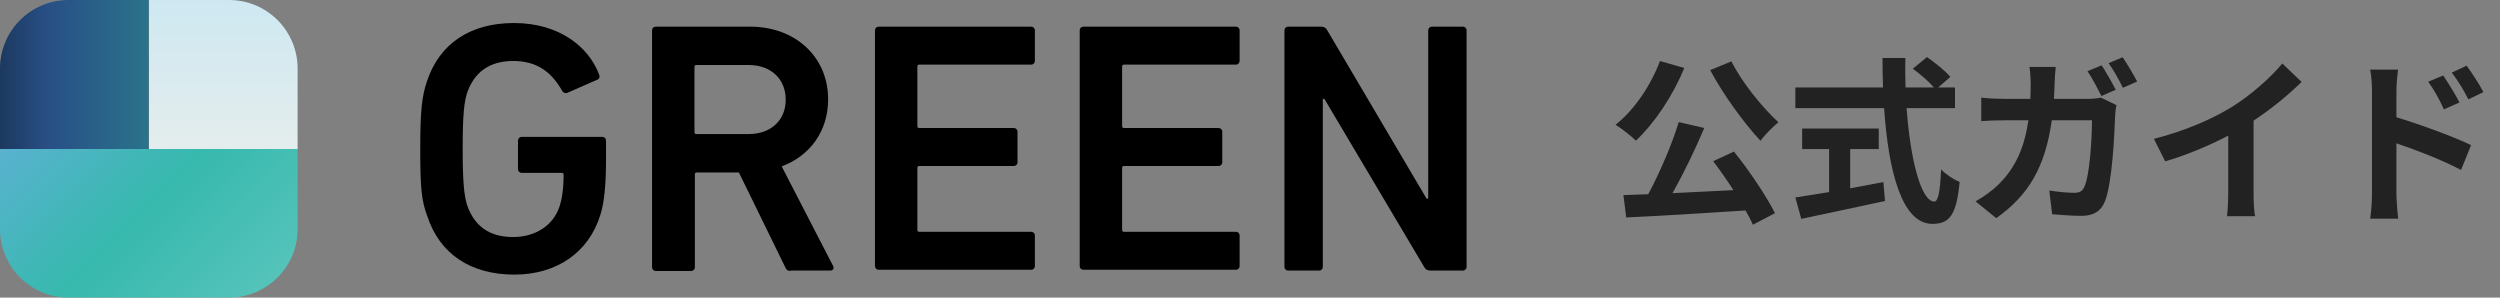
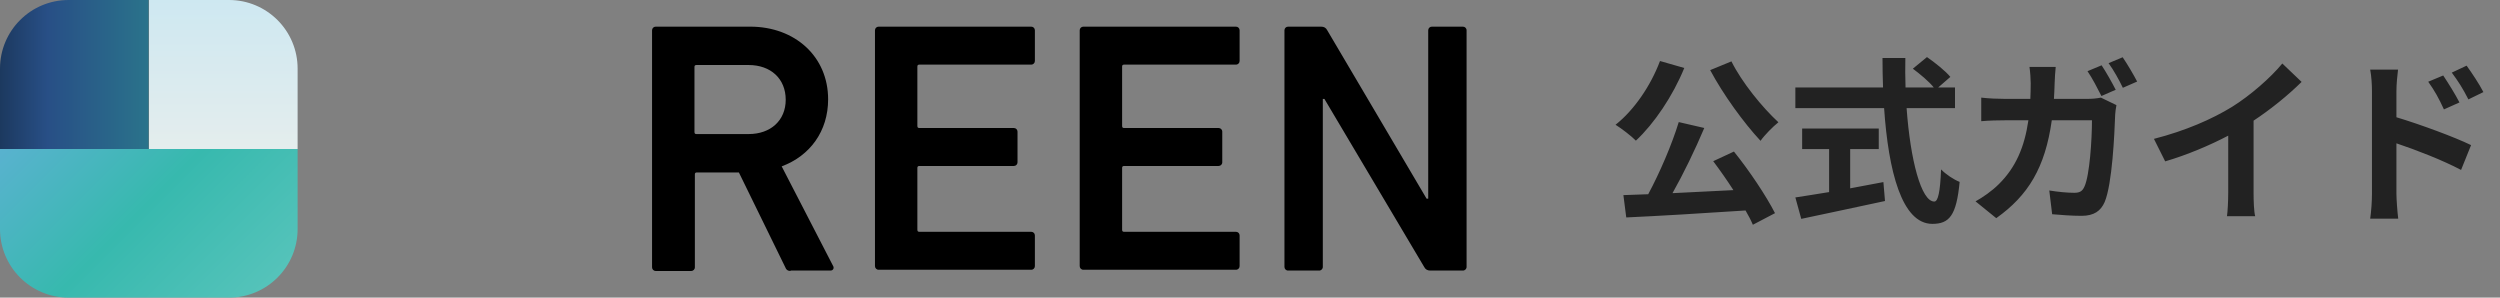
<svg xmlns="http://www.w3.org/2000/svg" width="168" height="20" viewBox="0 0 168 20" fill="none">
  <rect x="0" y="0" width="168" height="20" fill="#808080" stroke="none" />
  <path d="M114.924 4.712C115.8 6.356 117.18 8.252 118.308 9.464C118.584 9.068 119.136 8.516 119.508 8.216C118.416 7.208 117.048 5.528 116.352 4.124L114.924 4.712ZM111.552 4.1C110.928 5.768 109.8 7.412 108.564 8.384C108.936 8.612 109.644 9.152 109.932 9.452C111.156 8.312 112.416 6.452 113.184 4.568L111.552 4.1ZM115.128 10.832C115.572 11.42 116.052 12.104 116.484 12.776C115.092 12.848 113.688 12.92 112.392 12.98C113.124 11.684 113.904 10.076 114.528 8.6L112.812 8.204C112.356 9.704 111.528 11.624 110.76 13.052L109.092 13.112L109.284 14.612C111.396 14.516 114.42 14.336 117.3 14.144C117.504 14.492 117.672 14.816 117.792 15.104L119.28 14.324C118.692 13.172 117.564 11.48 116.52 10.184L115.128 10.832ZM124.332 10.016H126.252V8.636H121.104V10.016H122.916V12.908C122.052 13.052 121.26 13.172 120.648 13.268L121.044 14.708C122.592 14.372 124.704 13.94 126.672 13.508L126.564 12.236C125.832 12.38 125.064 12.524 124.332 12.656V10.016ZM131.376 7.268V5.876H130.248L131.064 5.168C130.74 4.772 130.032 4.208 129.492 3.836L128.544 4.616C129.024 4.976 129.624 5.468 129.948 5.876H128.052C128.028 5.228 128.028 4.556 128.04 3.896H126.504C126.504 4.556 126.516 5.228 126.54 5.876H120.648V7.268H126.612C126.9 11.492 127.8 15.044 129.852 15.044C130.992 15.044 131.472 14.492 131.688 12.224C131.292 12.068 130.764 11.72 130.44 11.384C130.38 12.908 130.236 13.544 129.984 13.544C129.108 13.544 128.376 10.772 128.124 7.268H131.376ZM141.228 4.388L140.28 4.784C140.604 5.252 140.964 5.96 141.216 6.452L142.176 6.032C141.948 5.588 141.528 4.832 141.228 4.388ZM142.644 3.848L141.696 4.244C142.032 4.7 142.416 5.396 142.656 5.9L143.616 5.48C143.4 5.06 142.956 4.304 142.644 3.848ZM138.144 4.496H136.38C136.428 4.784 136.464 5.336 136.464 5.6C136.464 5.96 136.452 6.308 136.44 6.644H134.724C134.268 6.644 133.644 6.62 133.14 6.56V8.144C133.656 8.096 134.316 8.084 134.724 8.084H136.308C136.044 9.908 135.444 11.264 134.328 12.368C133.848 12.848 133.248 13.256 132.756 13.532L134.148 14.66C136.296 13.136 137.436 11.264 137.88 8.084H140.58C140.58 9.38 140.424 11.78 140.076 12.536C139.944 12.836 139.776 12.956 139.392 12.956C138.924 12.956 138.3 12.896 137.712 12.8L137.904 14.396C138.48 14.444 139.2 14.504 139.884 14.504C140.712 14.504 141.168 14.18 141.432 13.58C141.948 12.356 142.092 8.996 142.14 7.7C142.14 7.568 142.188 7.268 142.224 7.064L141.18 6.56C140.892 6.62 140.58 6.644 140.28 6.644H138.024C138.048 6.296 138.06 5.948 138.072 5.576C138.084 5.288 138.108 4.784 138.144 4.496ZM144.744 9.332L145.5 10.844C146.976 10.412 148.5 9.764 149.736 9.116V12.956C149.736 13.484 149.7 14.24 149.652 14.528H151.548C151.464 14.228 151.44 13.484 151.44 12.956V8.108C152.604 7.34 153.756 6.404 154.668 5.504L153.372 4.268C152.592 5.216 151.224 6.416 149.988 7.184C148.656 8 146.892 8.78 144.744 9.332ZM164.184 5.072L163.176 5.492C163.62 6.116 163.884 6.596 164.232 7.352L165.276 6.884C165 6.344 164.52 5.576 164.184 5.072ZM165.756 4.412L164.76 4.88C165.204 5.48 165.492 5.924 165.876 6.68L166.884 6.188C166.608 5.648 166.104 4.892 165.756 4.412ZM159.396 13.028C159.396 13.496 159.348 14.228 159.276 14.696H161.16C161.1 14.204 161.04 13.364 161.04 13.028V9.632C162.336 10.064 164.136 10.76 165.384 11.42L166.056 9.752C164.952 9.212 162.636 8.36 161.04 7.88V6.128C161.04 5.624 161.1 5.096 161.148 4.676H159.276C159.36 5.108 159.396 5.696 159.396 6.128V13.028Z" fill="#222222" />
-   <path d="M28.241 10.014C28.241 7.436 28.35 6.513 28.676 5.509C29.517 2.904 31.634 1.547 34.537 1.547C37.604 1.547 39.585 3.175 40.263 5.02C40.317 5.129 40.29 5.292 40.155 5.346L38.119 6.242C37.984 6.296 37.848 6.214 37.794 6.133C37.061 4.83 36.084 4.098 34.483 4.098C32.828 4.098 31.851 4.912 31.389 6.242C31.199 6.839 31.091 7.653 31.091 10.014C31.091 12.32 31.199 13.162 31.389 13.786C31.851 15.115 32.8 15.929 34.483 15.929C35.921 15.929 37.169 15.197 37.604 13.867C37.767 13.351 37.875 12.673 37.875 11.75C37.875 11.642 37.821 11.615 37.739 11.615H35.053C34.917 11.615 34.809 11.506 34.809 11.37V9.444C34.809 9.308 34.917 9.199 35.053 9.199H40.48C40.616 9.199 40.724 9.308 40.724 9.444V10.855C40.724 12.212 40.616 13.623 40.345 14.437C39.558 16.988 37.387 18.453 34.564 18.453C31.661 18.453 29.544 17.096 28.703 14.491C28.323 13.487 28.241 12.592 28.241 10.014Z" fill="black" />
  <path d="M53.126 18.209C52.936 18.209 52.828 18.128 52.773 17.965L49.653 11.588H46.83C46.722 11.588 46.695 11.642 46.695 11.723V17.965C46.695 18.1 46.586 18.209 46.45 18.209H44.062C43.927 18.209 43.818 18.1 43.818 17.965V2.035C43.818 1.9 43.927 1.791 44.062 1.791H50.413C53.425 1.791 55.65 3.799 55.65 6.676C55.65 8.82 54.429 10.475 52.529 11.18L55.976 17.856C56.084 18.019 55.976 18.182 55.813 18.182H53.126V18.209ZM52.8 6.703C52.8 5.292 51.797 4.369 50.304 4.369H46.803C46.695 4.369 46.668 4.423 46.668 4.505V8.874C46.668 8.982 46.722 9.009 46.803 9.009H50.304C51.797 9.009 52.8 8.087 52.8 6.703Z" fill="black" />
  <path d="M58.798 2.035C58.798 1.9 58.907 1.791 59.042 1.791H69.3C69.436 1.791 69.544 1.9 69.544 2.035V4.098C69.544 4.233 69.436 4.342 69.3 4.342H61.783C61.675 4.342 61.647 4.396 61.647 4.478V8.467C61.647 8.575 61.702 8.602 61.783 8.602H68.133C68.269 8.602 68.377 8.711 68.377 8.847V10.909C68.377 11.045 68.269 11.153 68.133 11.153H61.783C61.675 11.153 61.647 11.208 61.647 11.289V15.441C61.647 15.55 61.702 15.577 61.783 15.577H69.3C69.436 15.577 69.544 15.685 69.544 15.821V17.883C69.544 18.019 69.436 18.128 69.3 18.128H59.042C58.907 18.128 58.798 18.019 58.798 17.883V2.035Z" fill="black" />
  <path d="M72.556 2.035C72.556 1.9 72.665 1.791 72.8 1.791H83.058C83.194 1.791 83.302 1.9 83.302 2.035V4.098C83.302 4.233 83.194 4.342 83.058 4.342H75.541C75.433 4.342 75.406 4.396 75.406 4.478V8.467C75.406 8.575 75.46 8.602 75.541 8.602H81.891C82.027 8.602 82.136 8.711 82.136 8.847V10.909C82.136 11.045 82.027 11.153 81.891 11.153H75.541C75.433 11.153 75.406 11.208 75.406 11.289V15.441C75.406 15.55 75.46 15.577 75.541 15.577H83.058C83.194 15.577 83.302 15.685 83.302 15.821V17.883C83.302 18.019 83.194 18.128 83.058 18.128H72.8C72.665 18.128 72.556 18.019 72.556 17.883V2.035Z" fill="black" />
  <path d="M86.315 2.035C86.315 1.9 86.423 1.791 86.559 1.791H88.784C88.974 1.791 89.11 1.872 89.191 2.035L95.867 13.351H95.976V2.035C95.976 1.9 96.084 1.791 96.22 1.791H98.309C98.445 1.791 98.554 1.9 98.554 2.035V17.938C98.554 18.073 98.445 18.182 98.309 18.182H96.111C95.921 18.182 95.786 18.1 95.704 17.938L89.001 6.649H88.893V17.938C88.893 18.073 88.784 18.182 88.649 18.182H86.559C86.423 18.182 86.315 18.073 86.315 17.938V2.035Z" fill="black" />
  <path d="M10.014 10.014H0V4.613C0 2.062 2.062 0 4.613 0H9.986V10.014H10.014Z" fill="url(#paint0_linear)" />
  <path d="M15.387 20H4.613C2.062 20 0 17.938 0 15.387V10.014H20V15.387C20 17.938 17.938 20 15.387 20Z" fill="url(#paint1_linear)" />
  <path d="M20 10.014H10.014V0H15.387C17.938 0 20 2.062 20 4.613V10.014Z" fill="url(#paint2_linear)" />
  <defs>
    <linearGradient id="paint0_linear" x1="2.04939e-05" y1="5.004" x2="10" y2="5.004" gradientUnits="userSpaceOnUse">
      <stop stop-color="#1C395F" />
      <stop offset="0.32" stop-color="#284F86" />
      <stop offset="1" stop-color="#2A738B" />
    </linearGradient>
    <linearGradient id="paint1_linear" x1="3.171" y1="6.828" x2="16.82" y2="20.477" gradientUnits="userSpaceOnUse">
      <stop stop-color="#59B2CF" />
      <stop offset="0" stop-color="#59B2CF" />
      <stop offset="0.5" stop-color="#37B9AE" />
      <stop offset="1" stop-color="#55C3BA" />
    </linearGradient>
    <linearGradient id="paint2_linear" x1="14.997" y1="0" x2="14.997" y2="10" gradientUnits="userSpaceOnUse">
      <stop stop-color="#CEE8F1" />
      <stop offset="1" stop-color="#E4EDED" />
    </linearGradient>
  </defs>
</svg>